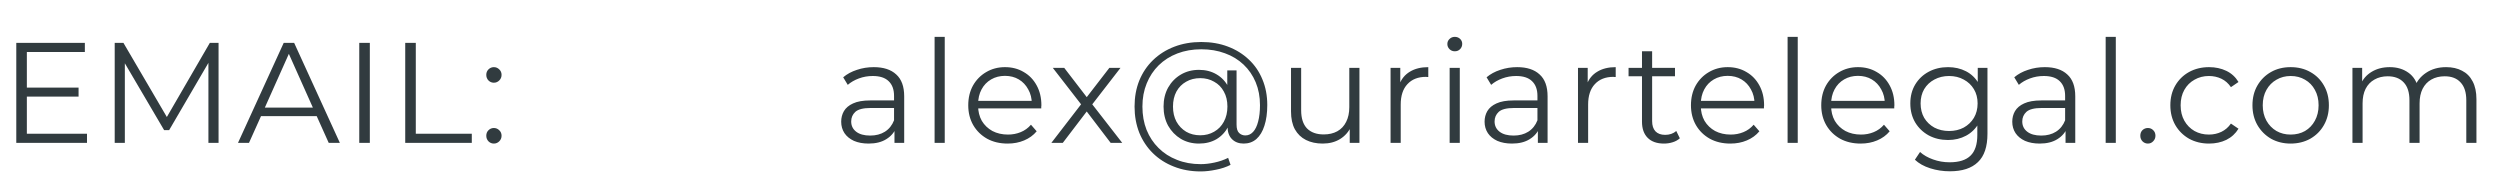
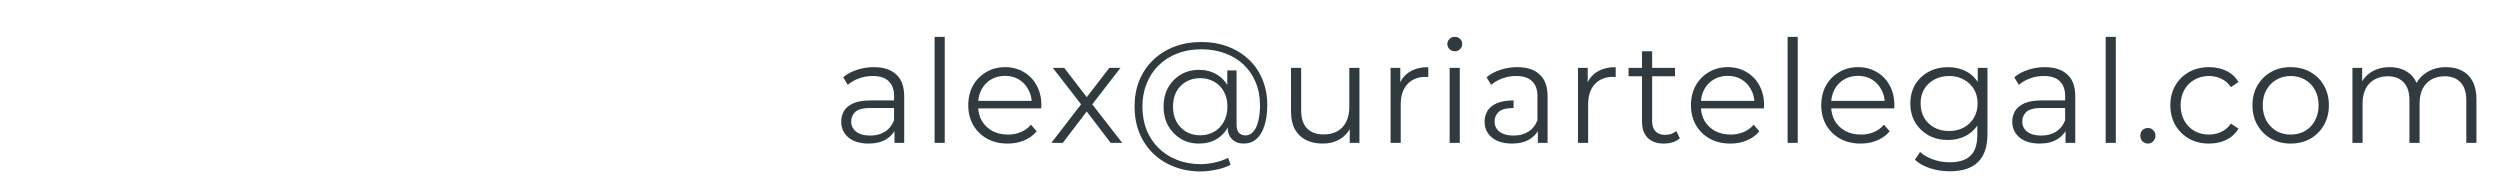
<svg xmlns="http://www.w3.org/2000/svg" width="210" height="15" viewBox="0 0 210 15" fill="none">
-   <path d="M7.308 11.232V12H1.368V3.6H7.128V4.368H2.256V7.356H6.6V8.112H2.256V11.232H7.308ZM18.359 3.6V12H17.507V5.28L14.207 10.932H13.787L10.487 5.316V12H9.635V3.6H10.367L14.015 9.828L17.627 3.6H18.359ZM26.604 9.756H21.924L20.916 12H19.992L23.832 3.6H24.708L28.548 12H27.612L26.604 9.756ZM26.28 9.036L24.264 4.524L22.248 9.036H26.28ZM30.178 3.6H31.066V12H30.178V3.6ZM34.039 3.6H34.927V11.232H39.631V12H34.039V3.6ZM41.484 6.948C41.308 6.948 41.156 6.884 41.028 6.756C40.908 6.628 40.848 6.472 40.848 6.288C40.848 6.104 40.908 5.952 41.028 5.832C41.156 5.704 41.308 5.64 41.484 5.64C41.66 5.64 41.812 5.704 41.94 5.832C42.068 5.952 42.132 6.104 42.132 6.288C42.132 6.472 42.068 6.628 41.94 6.756C41.812 6.884 41.66 6.948 41.484 6.948ZM41.484 12.06C41.308 12.06 41.156 11.996 41.028 11.868C40.908 11.74 40.848 11.584 40.848 11.4C40.848 11.216 40.908 11.064 41.028 10.944C41.156 10.816 41.308 10.752 41.484 10.752C41.66 10.752 41.812 10.816 41.94 10.944C42.068 11.064 42.132 11.216 42.132 11.4C42.132 11.584 42.068 11.74 41.94 11.868C41.812 11.996 41.66 12.06 41.484 12.06Z" fill="#313B3F" />
-   <path d="M75.136 12V10.608L75.1 10.38V8.052C75.1 7.516 74.948 7.104 74.644 6.816C74.348 6.528 73.904 6.384 73.312 6.384C72.904 6.384 72.516 6.452 72.148 6.588C71.78 6.724 71.468 6.904 71.212 7.128L70.828 6.492C71.148 6.22 71.532 6.012 71.98 5.868C72.428 5.716 72.9 5.64 73.396 5.64C74.212 5.64 74.84 5.844 75.28 6.252C75.728 6.652 75.952 7.264 75.952 8.088V12H75.136ZM72.964 12.06C72.492 12.06 72.08 11.984 71.728 11.832C71.384 11.672 71.12 11.456 70.936 11.184C70.752 10.904 70.66 10.584 70.66 10.224C70.66 9.896 70.736 9.6 70.888 9.336C71.048 9.064 71.304 8.848 71.656 8.688C72.016 8.52 72.496 8.436 73.096 8.436H75.268V9.072H73.12C72.512 9.072 72.088 9.18 71.848 9.396C71.616 9.612 71.5 9.88 71.5 10.2C71.5 10.56 71.64 10.848 71.92 11.064C72.2 11.28 72.592 11.388 73.096 11.388C73.576 11.388 73.988 11.28 74.332 11.064C74.684 10.84 74.94 10.52 75.1 10.104L75.292 10.692C75.132 11.108 74.852 11.44 74.452 11.688C74.06 11.936 73.564 12.06 72.964 12.06ZM78.506 12V3.096H79.358V12H78.506ZM84.645 12.06C83.989 12.06 83.413 11.924 82.917 11.652C82.421 11.372 82.033 10.992 81.753 10.512C81.473 10.024 81.333 9.468 81.333 8.844C81.333 8.22 81.465 7.668 81.729 7.188C82.001 6.708 82.369 6.332 82.833 6.06C83.305 5.78 83.833 5.64 84.417 5.64C85.009 5.64 85.533 5.776 85.989 6.048C86.453 6.312 86.817 6.688 87.081 7.176C87.345 7.656 87.477 8.212 87.477 8.844C87.477 8.884 87.473 8.928 87.465 8.976C87.465 9.016 87.465 9.06 87.465 9.108H81.981V8.472H87.009L86.673 8.724C86.673 8.268 86.573 7.864 86.373 7.512C86.181 7.152 85.917 6.872 85.581 6.672C85.245 6.472 84.857 6.372 84.417 6.372C83.985 6.372 83.597 6.472 83.253 6.672C82.909 6.872 82.641 7.152 82.449 7.512C82.257 7.872 82.161 8.284 82.161 8.748V8.88C82.161 9.36 82.265 9.784 82.473 10.152C82.689 10.512 82.985 10.796 83.361 11.004C83.745 11.204 84.181 11.304 84.669 11.304C85.053 11.304 85.409 11.236 85.737 11.1C86.073 10.964 86.361 10.756 86.601 10.476L87.081 11.028C86.801 11.364 86.449 11.62 86.025 11.796C85.609 11.972 85.149 12.06 84.645 12.06ZM88.315 12L90.979 8.544L90.967 8.964L88.435 5.7H89.395L91.471 8.4L91.111 8.388L93.187 5.7H94.123L91.567 9L91.579 8.544L94.267 12H93.295L91.099 9.12L91.435 9.168L89.275 12H88.315ZM100.859 14.4C100.035 14.4 99.283 14.264 98.603 13.992C97.923 13.728 97.335 13.352 96.839 12.864C96.351 12.384 95.971 11.812 95.699 11.148C95.435 10.476 95.303 9.744 95.303 8.952C95.303 8.152 95.435 7.424 95.699 6.768C95.971 6.104 96.355 5.532 96.851 5.052C97.355 4.564 97.951 4.188 98.639 3.924C99.327 3.66 100.083 3.528 100.907 3.528C101.723 3.528 102.467 3.656 103.139 3.912C103.819 4.168 104.407 4.532 104.903 5.004C105.399 5.468 105.779 6.024 106.043 6.672C106.315 7.32 106.451 8.036 106.451 8.82C106.451 9.492 106.371 10.072 106.211 10.56C106.059 11.04 105.835 11.412 105.539 11.676C105.243 11.932 104.887 12.06 104.471 12.06C104.063 12.06 103.735 11.936 103.487 11.688C103.239 11.44 103.115 11.092 103.115 10.644V9.696L103.211 8.928L103.091 7.728V5.916H103.871V10.464C103.871 10.8 103.943 11.036 104.087 11.172C104.231 11.308 104.407 11.376 104.615 11.376C104.863 11.376 105.079 11.276 105.263 11.076C105.447 10.876 105.587 10.588 105.683 10.212C105.787 9.828 105.839 9.368 105.839 8.832C105.839 8.128 105.719 7.488 105.479 6.912C105.239 6.336 104.899 5.84 104.459 5.424C104.019 5.008 103.499 4.692 102.899 4.476C102.299 4.252 101.635 4.14 100.907 4.14C100.179 4.14 99.511 4.256 98.903 4.488C98.295 4.72 97.771 5.052 97.331 5.484C96.899 5.908 96.563 6.416 96.323 7.008C96.083 7.592 95.963 8.24 95.963 8.952C95.963 9.664 96.079 10.316 96.311 10.908C96.551 11.5 96.887 12.008 97.319 12.432C97.751 12.864 98.267 13.196 98.867 13.428C99.467 13.668 100.131 13.788 100.859 13.788C101.219 13.788 101.603 13.744 102.011 13.656C102.427 13.568 102.811 13.436 103.163 13.26L103.367 13.848C103.007 14.032 102.599 14.168 102.143 14.256C101.687 14.352 101.259 14.4 100.859 14.4ZM100.715 12.06C100.147 12.06 99.639 11.928 99.191 11.664C98.743 11.392 98.387 11.024 98.123 10.56C97.867 10.088 97.739 9.552 97.739 8.952C97.739 8.352 97.867 7.82 98.123 7.356C98.387 6.892 98.743 6.528 99.191 6.264C99.639 6 100.147 5.868 100.715 5.868C101.267 5.868 101.755 5.992 102.179 6.24C102.611 6.488 102.947 6.844 103.187 7.308C103.435 7.764 103.559 8.312 103.559 8.952C103.559 9.592 103.435 10.144 103.187 10.608C102.947 11.072 102.615 11.432 102.191 11.688C101.767 11.936 101.275 12.06 100.715 12.06ZM100.823 11.364C101.255 11.364 101.643 11.264 101.987 11.064C102.339 10.864 102.611 10.584 102.803 10.224C103.003 9.856 103.103 9.432 103.103 8.952C103.103 8.464 103.003 8.044 102.803 7.692C102.611 7.332 102.339 7.056 101.987 6.864C101.643 6.664 101.255 6.564 100.823 6.564C100.375 6.564 99.979 6.664 99.635 6.864C99.291 7.056 99.019 7.332 98.819 7.692C98.627 8.052 98.531 8.472 98.531 8.952C98.531 9.432 98.627 9.852 98.819 10.212C99.019 10.572 99.291 10.856 99.635 11.064C99.979 11.264 100.375 11.364 100.823 11.364ZM111.109 12.06C110.573 12.06 110.105 11.96 109.705 11.76C109.305 11.56 108.993 11.26 108.769 10.86C108.553 10.46 108.445 9.96 108.445 9.36V5.7H109.297V9.264C109.297 9.936 109.461 10.444 109.789 10.788C110.125 11.124 110.593 11.292 111.193 11.292C111.633 11.292 112.013 11.204 112.333 11.028C112.661 10.844 112.909 10.58 113.077 10.236C113.253 9.892 113.341 9.48 113.341 9V5.7H114.193V12H113.377V10.272L113.509 10.584C113.309 11.048 112.997 11.412 112.573 11.676C112.157 11.932 111.669 12.06 111.109 12.06ZM116.808 12V5.7H117.624V7.416L117.54 7.116C117.716 6.636 118.012 6.272 118.428 6.024C118.844 5.768 119.36 5.64 119.976 5.64V6.468C119.944 6.468 119.912 6.468 119.88 6.468C119.848 6.46 119.816 6.456 119.784 6.456C119.12 6.456 118.6 6.66 118.224 7.068C117.848 7.468 117.66 8.04 117.66 8.784V12H116.808ZM121.77 12V5.7H122.622V12H121.77ZM122.202 4.308C122.026 4.308 121.878 4.248 121.758 4.128C121.638 4.008 121.578 3.864 121.578 3.696C121.578 3.528 121.638 3.388 121.758 3.276C121.878 3.156 122.026 3.096 122.202 3.096C122.378 3.096 122.526 3.152 122.646 3.264C122.766 3.376 122.826 3.516 122.826 3.684C122.826 3.86 122.766 4.008 122.646 4.128C122.534 4.248 122.386 4.308 122.202 4.308ZM129.181 12V10.608L129.145 10.38V8.052C129.145 7.516 128.993 7.104 128.689 6.816C128.393 6.528 127.949 6.384 127.357 6.384C126.949 6.384 126.561 6.452 126.193 6.588C125.825 6.724 125.513 6.904 125.257 7.128L124.873 6.492C125.193 6.22 125.577 6.012 126.025 5.868C126.473 5.716 126.945 5.64 127.441 5.64C128.257 5.64 128.885 5.844 129.325 6.252C129.773 6.652 129.997 7.264 129.997 8.088V12H129.181ZM127.009 12.06C126.537 12.06 126.125 11.984 125.773 11.832C125.429 11.672 125.165 11.456 124.981 11.184C124.797 10.904 124.705 10.584 124.705 10.224C124.705 9.896 124.781 9.6 124.933 9.336C125.093 9.064 125.349 8.848 125.701 8.688C126.061 8.52 126.541 8.436 127.141 8.436H129.313V9.072H127.165C126.557 9.072 126.133 9.18 125.893 9.396C125.661 9.612 125.545 9.88 125.545 10.2C125.545 10.56 125.685 10.848 125.965 11.064C126.245 11.28 126.637 11.388 127.141 11.388C127.621 11.388 128.033 11.28 128.377 11.064C128.729 10.84 128.985 10.52 129.145 10.104L129.337 10.692C129.177 11.108 128.897 11.44 128.497 11.688C128.105 11.936 127.609 12.06 127.009 12.06ZM132.551 12V5.7H133.367V7.416L133.283 7.116C133.459 6.636 133.755 6.272 134.171 6.024C134.587 5.768 135.103 5.64 135.719 5.64V6.468C135.687 6.468 135.655 6.468 135.623 6.468C135.591 6.46 135.559 6.456 135.527 6.456C134.863 6.456 134.343 6.66 133.967 7.068C133.591 7.468 133.403 8.04 133.403 8.784V12H132.551ZM139.775 12.06C139.183 12.06 138.727 11.9 138.407 11.58C138.087 11.26 137.927 10.808 137.927 10.224V4.308H138.779V10.176C138.779 10.544 138.871 10.828 139.055 11.028C139.247 11.228 139.519 11.328 139.871 11.328C140.247 11.328 140.559 11.22 140.807 11.004L141.107 11.616C140.939 11.768 140.735 11.88 140.495 11.952C140.263 12.024 140.023 12.06 139.775 12.06ZM136.799 6.408V5.7H140.699V6.408H136.799ZM145.352 12.06C144.696 12.06 144.12 11.924 143.624 11.652C143.128 11.372 142.74 10.992 142.46 10.512C142.18 10.024 142.04 9.468 142.04 8.844C142.04 8.22 142.172 7.668 142.436 7.188C142.708 6.708 143.076 6.332 143.54 6.06C144.012 5.78 144.54 5.64 145.124 5.64C145.716 5.64 146.24 5.776 146.696 6.048C147.16 6.312 147.524 6.688 147.788 7.176C148.052 7.656 148.184 8.212 148.184 8.844C148.184 8.884 148.18 8.928 148.172 8.976C148.172 9.016 148.172 9.06 148.172 9.108H142.688V8.472H147.716L147.38 8.724C147.38 8.268 147.28 7.864 147.08 7.512C146.888 7.152 146.624 6.872 146.288 6.672C145.952 6.472 145.564 6.372 145.124 6.372C144.692 6.372 144.304 6.472 143.96 6.672C143.616 6.872 143.348 7.152 143.156 7.512C142.964 7.872 142.868 8.284 142.868 8.748V8.88C142.868 9.36 142.972 9.784 143.18 10.152C143.396 10.512 143.692 10.796 144.068 11.004C144.452 11.204 144.888 11.304 145.376 11.304C145.76 11.304 146.116 11.236 146.444 11.1C146.78 10.964 147.068 10.756 147.308 10.476L147.788 11.028C147.508 11.364 147.156 11.62 146.732 11.796C146.316 11.972 145.856 12.06 145.352 12.06ZM150.158 12V3.096H151.01V12H150.158ZM156.297 12.06C155.641 12.06 155.065 11.924 154.569 11.652C154.073 11.372 153.685 10.992 153.405 10.512C153.125 10.024 152.985 9.468 152.985 8.844C152.985 8.22 153.117 7.668 153.381 7.188C153.653 6.708 154.021 6.332 154.485 6.06C154.957 5.78 155.485 5.64 156.069 5.64C156.661 5.64 157.185 5.776 157.641 6.048C158.105 6.312 158.469 6.688 158.733 7.176C158.997 7.656 159.129 8.212 159.129 8.844C159.129 8.884 159.125 8.928 159.117 8.976C159.117 9.016 159.117 9.06 159.117 9.108H153.633V8.472H158.661L158.325 8.724C158.325 8.268 158.225 7.864 158.025 7.512C157.833 7.152 157.569 6.872 157.233 6.672C156.897 6.472 156.509 6.372 156.069 6.372C155.637 6.372 155.249 6.472 154.905 6.672C154.561 6.872 154.293 7.152 154.101 7.512C153.909 7.872 153.813 8.284 153.813 8.748V8.88C153.813 9.36 153.917 9.784 154.125 10.152C154.341 10.512 154.637 10.796 155.013 11.004C155.397 11.204 155.833 11.304 156.321 11.304C156.705 11.304 157.061 11.236 157.389 11.1C157.725 10.964 158.013 10.756 158.253 10.476L158.733 11.028C158.453 11.364 158.101 11.62 157.677 11.796C157.261 11.972 156.801 12.06 156.297 12.06ZM163.791 14.388C163.215 14.388 162.663 14.304 162.135 14.136C161.607 13.968 161.179 13.728 160.851 13.416L161.283 12.768C161.579 13.032 161.943 13.24 162.375 13.392C162.815 13.552 163.279 13.632 163.767 13.632C164.567 13.632 165.155 13.444 165.531 13.068C165.907 12.7 166.095 12.124 166.095 11.34V9.768L166.215 8.688L166.131 7.608V5.7H166.947V11.232C166.947 12.32 166.679 13.116 166.143 13.62C165.615 14.132 164.831 14.388 163.791 14.388ZM163.635 11.76C163.035 11.76 162.495 11.632 162.015 11.376C161.535 11.112 161.155 10.748 160.875 10.284C160.603 9.82 160.467 9.288 160.467 8.688C160.467 8.088 160.603 7.56 160.875 7.104C161.155 6.64 161.535 6.28 162.015 6.024C162.495 5.768 163.035 5.64 163.635 5.64C164.195 5.64 164.699 5.756 165.147 5.988C165.595 6.22 165.951 6.564 166.215 7.02C166.479 7.476 166.611 8.032 166.611 8.688C166.611 9.344 166.479 9.9 166.215 10.356C165.951 10.812 165.595 11.16 165.147 11.4C164.699 11.64 164.195 11.76 163.635 11.76ZM163.719 11.004C164.183 11.004 164.595 10.908 164.955 10.716C165.315 10.516 165.599 10.244 165.807 9.9C166.015 9.548 166.119 9.144 166.119 8.688C166.119 8.232 166.015 7.832 165.807 7.488C165.599 7.144 165.315 6.876 164.955 6.684C164.595 6.484 164.183 6.384 163.719 6.384C163.263 6.384 162.851 6.484 162.483 6.684C162.123 6.876 161.839 7.144 161.631 7.488C161.431 7.832 161.331 8.232 161.331 8.688C161.331 9.144 161.431 9.548 161.631 9.9C161.839 10.244 162.123 10.516 162.483 10.716C162.851 10.908 163.263 11.004 163.719 11.004ZM173.506 12V10.608L173.47 10.38V8.052C173.47 7.516 173.318 7.104 173.014 6.816C172.718 6.528 172.274 6.384 171.682 6.384C171.274 6.384 170.886 6.452 170.518 6.588C170.15 6.724 169.838 6.904 169.582 7.128L169.198 6.492C169.518 6.22 169.902 6.012 170.35 5.868C170.798 5.716 171.27 5.64 171.766 5.64C172.582 5.64 173.21 5.844 173.65 6.252C174.098 6.652 174.322 7.264 174.322 8.088V12H173.506ZM171.334 12.06C170.862 12.06 170.45 11.984 170.098 11.832C169.754 11.672 169.49 11.456 169.306 11.184C169.122 10.904 169.03 10.584 169.03 10.224C169.03 9.896 169.106 9.6 169.258 9.336C169.418 9.064 169.674 8.848 170.026 8.688C170.386 8.52 170.866 8.436 171.466 8.436H173.638V9.072H171.49C170.882 9.072 170.458 9.18 170.218 9.396C169.986 9.612 169.87 9.88 169.87 10.2C169.87 10.56 170.01 10.848 170.29 11.064C170.57 11.28 170.962 11.388 171.466 11.388C171.946 11.388 172.358 11.28 172.702 11.064C173.054 10.84 173.31 10.52 173.47 10.104L173.662 10.692C173.502 11.108 173.222 11.44 172.822 11.688C172.43 11.936 171.934 12.06 171.334 12.06ZM176.876 12V3.096H177.728V12H176.876ZM180.422 12.06C180.246 12.06 180.094 11.996 179.966 11.868C179.846 11.74 179.786 11.584 179.786 11.4C179.786 11.208 179.846 11.052 179.966 10.932C180.094 10.812 180.246 10.752 180.422 10.752C180.598 10.752 180.746 10.812 180.866 10.932C180.994 11.052 181.058 11.208 181.058 11.4C181.058 11.584 180.994 11.74 180.866 11.868C180.746 11.996 180.598 12.06 180.422 12.06ZM185.561 12.06C184.937 12.06 184.377 11.924 183.881 11.652C183.393 11.372 183.009 10.992 182.729 10.512C182.449 10.024 182.309 9.468 182.309 8.844C182.309 8.212 182.449 7.656 182.729 7.176C183.009 6.696 183.393 6.32 183.881 6.048C184.377 5.776 184.937 5.64 185.561 5.64C186.097 5.64 186.581 5.744 187.013 5.952C187.445 6.16 187.785 6.472 188.033 6.888L187.398 7.32C187.181 7 186.913 6.764 186.594 6.612C186.273 6.46 185.925 6.384 185.549 6.384C185.101 6.384 184.697 6.488 184.337 6.696C183.977 6.896 183.693 7.18 183.485 7.548C183.277 7.916 183.173 8.348 183.173 8.844C183.173 9.34 183.277 9.772 183.485 10.14C183.693 10.508 183.977 10.796 184.337 11.004C184.697 11.204 185.101 11.304 185.549 11.304C185.925 11.304 186.273 11.228 186.594 11.076C186.913 10.924 187.181 10.692 187.398 10.38L188.033 10.812C187.785 11.22 187.445 11.532 187.013 11.748C186.581 11.956 186.097 12.06 185.561 12.06ZM192.41 12.06C191.802 12.06 191.254 11.924 190.766 11.652C190.286 11.372 189.906 10.992 189.626 10.512C189.346 10.024 189.206 9.468 189.206 8.844C189.206 8.212 189.346 7.656 189.626 7.176C189.906 6.696 190.286 6.32 190.766 6.048C191.246 5.776 191.794 5.64 192.41 5.64C193.034 5.64 193.586 5.776 194.066 6.048C194.554 6.32 194.934 6.696 195.206 7.176C195.486 7.656 195.626 8.212 195.626 8.844C195.626 9.468 195.486 10.024 195.206 10.512C194.934 10.992 194.554 11.372 194.066 11.652C193.578 11.924 193.026 12.06 192.41 12.06ZM192.41 11.304C192.866 11.304 193.27 11.204 193.622 11.004C193.974 10.796 194.25 10.508 194.45 10.14C194.658 9.764 194.762 9.332 194.762 8.844C194.762 8.348 194.658 7.916 194.45 7.548C194.25 7.18 193.974 6.896 193.622 6.696C193.27 6.488 192.87 6.384 192.422 6.384C191.974 6.384 191.574 6.488 191.222 6.696C190.87 6.896 190.59 7.18 190.382 7.548C190.174 7.916 190.07 8.348 190.07 8.844C190.07 9.332 190.174 9.764 190.382 10.14C190.59 10.508 190.87 10.796 191.222 11.004C191.574 11.204 191.97 11.304 192.41 11.304ZM205.477 5.64C205.989 5.64 206.433 5.74 206.809 5.94C207.193 6.132 207.489 6.428 207.697 6.828C207.913 7.228 208.021 7.732 208.021 8.34V12H207.169V8.424C207.169 7.76 207.009 7.26 206.689 6.924C206.377 6.58 205.933 6.408 205.357 6.408C204.925 6.408 204.549 6.5 204.229 6.684C203.917 6.86 203.673 7.12 203.497 7.464C203.329 7.8 203.245 8.208 203.245 8.688V12H202.393V8.424C202.393 7.76 202.233 7.26 201.913 6.924C201.593 6.58 201.145 6.408 200.569 6.408C200.145 6.408 199.773 6.5 199.453 6.684C199.133 6.86 198.885 7.12 198.709 7.464C198.541 7.8 198.457 8.208 198.457 8.688V12H197.605V5.7H198.421V7.404L198.289 7.104C198.481 6.648 198.789 6.292 199.213 6.036C199.645 5.772 200.153 5.64 200.737 5.64C201.353 5.64 201.877 5.796 202.309 6.108C202.741 6.412 203.021 6.872 203.149 7.488L202.813 7.356C202.997 6.844 203.321 6.432 203.785 6.12C204.257 5.8 204.821 5.64 205.477 5.64Z" fill="#313B3F" />
+   <path d="M75.136 12V10.608L75.1 10.38V8.052C75.1 7.516 74.948 7.104 74.644 6.816C74.348 6.528 73.904 6.384 73.312 6.384C72.904 6.384 72.516 6.452 72.148 6.588C71.78 6.724 71.468 6.904 71.212 7.128L70.828 6.492C71.148 6.22 71.532 6.012 71.98 5.868C72.428 5.716 72.9 5.64 73.396 5.64C74.212 5.64 74.84 5.844 75.28 6.252C75.728 6.652 75.952 7.264 75.952 8.088V12H75.136ZM72.964 12.06C72.492 12.06 72.08 11.984 71.728 11.832C71.384 11.672 71.12 11.456 70.936 11.184C70.752 10.904 70.66 10.584 70.66 10.224C70.66 9.896 70.736 9.6 70.888 9.336C71.048 9.064 71.304 8.848 71.656 8.688C72.016 8.52 72.496 8.436 73.096 8.436H75.268V9.072H73.12C72.512 9.072 72.088 9.18 71.848 9.396C71.616 9.612 71.5 9.88 71.5 10.2C71.5 10.56 71.64 10.848 71.92 11.064C72.2 11.28 72.592 11.388 73.096 11.388C73.576 11.388 73.988 11.28 74.332 11.064C74.684 10.84 74.94 10.52 75.1 10.104L75.292 10.692C75.132 11.108 74.852 11.44 74.452 11.688C74.06 11.936 73.564 12.06 72.964 12.06ZM78.506 12V3.096H79.358V12H78.506ZM84.645 12.06C83.989 12.06 83.413 11.924 82.917 11.652C82.421 11.372 82.033 10.992 81.753 10.512C81.473 10.024 81.333 9.468 81.333 8.844C81.333 8.22 81.465 7.668 81.729 7.188C82.001 6.708 82.369 6.332 82.833 6.06C83.305 5.78 83.833 5.64 84.417 5.64C85.009 5.64 85.533 5.776 85.989 6.048C86.453 6.312 86.817 6.688 87.081 7.176C87.345 7.656 87.477 8.212 87.477 8.844C87.477 8.884 87.473 8.928 87.465 8.976C87.465 9.016 87.465 9.06 87.465 9.108H81.981V8.472H87.009L86.673 8.724C86.673 8.268 86.573 7.864 86.373 7.512C86.181 7.152 85.917 6.872 85.581 6.672C85.245 6.472 84.857 6.372 84.417 6.372C83.985 6.372 83.597 6.472 83.253 6.672C82.909 6.872 82.641 7.152 82.449 7.512C82.257 7.872 82.161 8.284 82.161 8.748V8.88C82.161 9.36 82.265 9.784 82.473 10.152C82.689 10.512 82.985 10.796 83.361 11.004C83.745 11.204 84.181 11.304 84.669 11.304C85.053 11.304 85.409 11.236 85.737 11.1C86.073 10.964 86.361 10.756 86.601 10.476L87.081 11.028C86.801 11.364 86.449 11.62 86.025 11.796C85.609 11.972 85.149 12.06 84.645 12.06ZM88.315 12L90.979 8.544L90.967 8.964L88.435 5.7H89.395L91.471 8.4L91.111 8.388L93.187 5.7H94.123L91.567 9L91.579 8.544L94.267 12H93.295L91.099 9.12L91.435 9.168L89.275 12H88.315ZM100.859 14.4C100.035 14.4 99.283 14.264 98.603 13.992C97.923 13.728 97.335 13.352 96.839 12.864C96.351 12.384 95.971 11.812 95.699 11.148C95.435 10.476 95.303 9.744 95.303 8.952C95.303 8.152 95.435 7.424 95.699 6.768C95.971 6.104 96.355 5.532 96.851 5.052C97.355 4.564 97.951 4.188 98.639 3.924C99.327 3.66 100.083 3.528 100.907 3.528C101.723 3.528 102.467 3.656 103.139 3.912C103.819 4.168 104.407 4.532 104.903 5.004C105.399 5.468 105.779 6.024 106.043 6.672C106.315 7.32 106.451 8.036 106.451 8.82C106.451 9.492 106.371 10.072 106.211 10.56C106.059 11.04 105.835 11.412 105.539 11.676C105.243 11.932 104.887 12.06 104.471 12.06C104.063 12.06 103.735 11.936 103.487 11.688C103.239 11.44 103.115 11.092 103.115 10.644V9.696L103.211 8.928L103.091 7.728V5.916H103.871V10.464C103.871 10.8 103.943 11.036 104.087 11.172C104.231 11.308 104.407 11.376 104.615 11.376C104.863 11.376 105.079 11.276 105.263 11.076C105.447 10.876 105.587 10.588 105.683 10.212C105.787 9.828 105.839 9.368 105.839 8.832C105.839 8.128 105.719 7.488 105.479 6.912C105.239 6.336 104.899 5.84 104.459 5.424C104.019 5.008 103.499 4.692 102.899 4.476C102.299 4.252 101.635 4.14 100.907 4.14C100.179 4.14 99.511 4.256 98.903 4.488C98.295 4.72 97.771 5.052 97.331 5.484C96.899 5.908 96.563 6.416 96.323 7.008C96.083 7.592 95.963 8.24 95.963 8.952C95.963 9.664 96.079 10.316 96.311 10.908C96.551 11.5 96.887 12.008 97.319 12.432C97.751 12.864 98.267 13.196 98.867 13.428C99.467 13.668 100.131 13.788 100.859 13.788C101.219 13.788 101.603 13.744 102.011 13.656C102.427 13.568 102.811 13.436 103.163 13.26L103.367 13.848C103.007 14.032 102.599 14.168 102.143 14.256C101.687 14.352 101.259 14.4 100.859 14.4ZM100.715 12.06C100.147 12.06 99.639 11.928 99.191 11.664C98.743 11.392 98.387 11.024 98.123 10.56C97.867 10.088 97.739 9.552 97.739 8.952C97.739 8.352 97.867 7.82 98.123 7.356C98.387 6.892 98.743 6.528 99.191 6.264C99.639 6 100.147 5.868 100.715 5.868C101.267 5.868 101.755 5.992 102.179 6.24C102.611 6.488 102.947 6.844 103.187 7.308C103.435 7.764 103.559 8.312 103.559 8.952C103.559 9.592 103.435 10.144 103.187 10.608C102.947 11.072 102.615 11.432 102.191 11.688C101.767 11.936 101.275 12.06 100.715 12.06ZM100.823 11.364C101.255 11.364 101.643 11.264 101.987 11.064C102.339 10.864 102.611 10.584 102.803 10.224C103.003 9.856 103.103 9.432 103.103 8.952C103.103 8.464 103.003 8.044 102.803 7.692C102.611 7.332 102.339 7.056 101.987 6.864C101.643 6.664 101.255 6.564 100.823 6.564C100.375 6.564 99.979 6.664 99.635 6.864C99.291 7.056 99.019 7.332 98.819 7.692C98.627 8.052 98.531 8.472 98.531 8.952C98.531 9.432 98.627 9.852 98.819 10.212C99.019 10.572 99.291 10.856 99.635 11.064C99.979 11.264 100.375 11.364 100.823 11.364ZM111.109 12.06C110.573 12.06 110.105 11.96 109.705 11.76C109.305 11.56 108.993 11.26 108.769 10.86C108.553 10.46 108.445 9.96 108.445 9.36V5.7H109.297V9.264C109.297 9.936 109.461 10.444 109.789 10.788C110.125 11.124 110.593 11.292 111.193 11.292C111.633 11.292 112.013 11.204 112.333 11.028C112.661 10.844 112.909 10.58 113.077 10.236C113.253 9.892 113.341 9.48 113.341 9V5.7H114.193V12H113.377V10.272L113.509 10.584C113.309 11.048 112.997 11.412 112.573 11.676C112.157 11.932 111.669 12.06 111.109 12.06ZM116.808 12V5.7H117.624V7.416L117.54 7.116C117.716 6.636 118.012 6.272 118.428 6.024C118.844 5.768 119.36 5.64 119.976 5.64V6.468C119.944 6.468 119.912 6.468 119.88 6.468C119.848 6.46 119.816 6.456 119.784 6.456C119.12 6.456 118.6 6.66 118.224 7.068C117.848 7.468 117.66 8.04 117.66 8.784V12H116.808ZM121.77 12V5.7H122.622V12H121.77ZM122.202 4.308C122.026 4.308 121.878 4.248 121.758 4.128C121.638 4.008 121.578 3.864 121.578 3.696C121.578 3.528 121.638 3.388 121.758 3.276C121.878 3.156 122.026 3.096 122.202 3.096C122.378 3.096 122.526 3.152 122.646 3.264C122.766 3.376 122.826 3.516 122.826 3.684C122.826 3.86 122.766 4.008 122.646 4.128C122.534 4.248 122.386 4.308 122.202 4.308ZM129.181 12V10.608L129.145 10.38V8.052C129.145 7.516 128.993 7.104 128.689 6.816C128.393 6.528 127.949 6.384 127.357 6.384C126.949 6.384 126.561 6.452 126.193 6.588C125.825 6.724 125.513 6.904 125.257 7.128L124.873 6.492C125.193 6.22 125.577 6.012 126.025 5.868C126.473 5.716 126.945 5.64 127.441 5.64C128.257 5.64 128.885 5.844 129.325 6.252C129.773 6.652 129.997 7.264 129.997 8.088V12H129.181ZM127.009 12.06C126.537 12.06 126.125 11.984 125.773 11.832C125.429 11.672 125.165 11.456 124.981 11.184C124.797 10.904 124.705 10.584 124.705 10.224C124.705 9.896 124.781 9.6 124.933 9.336C125.093 9.064 125.349 8.848 125.701 8.688C126.061 8.52 126.541 8.436 127.141 8.436V9.072H127.165C126.557 9.072 126.133 9.18 125.893 9.396C125.661 9.612 125.545 9.88 125.545 10.2C125.545 10.56 125.685 10.848 125.965 11.064C126.245 11.28 126.637 11.388 127.141 11.388C127.621 11.388 128.033 11.28 128.377 11.064C128.729 10.84 128.985 10.52 129.145 10.104L129.337 10.692C129.177 11.108 128.897 11.44 128.497 11.688C128.105 11.936 127.609 12.06 127.009 12.06ZM132.551 12V5.7H133.367V7.416L133.283 7.116C133.459 6.636 133.755 6.272 134.171 6.024C134.587 5.768 135.103 5.64 135.719 5.64V6.468C135.687 6.468 135.655 6.468 135.623 6.468C135.591 6.46 135.559 6.456 135.527 6.456C134.863 6.456 134.343 6.66 133.967 7.068C133.591 7.468 133.403 8.04 133.403 8.784V12H132.551ZM139.775 12.06C139.183 12.06 138.727 11.9 138.407 11.58C138.087 11.26 137.927 10.808 137.927 10.224V4.308H138.779V10.176C138.779 10.544 138.871 10.828 139.055 11.028C139.247 11.228 139.519 11.328 139.871 11.328C140.247 11.328 140.559 11.22 140.807 11.004L141.107 11.616C140.939 11.768 140.735 11.88 140.495 11.952C140.263 12.024 140.023 12.06 139.775 12.06ZM136.799 6.408V5.7H140.699V6.408H136.799ZM145.352 12.06C144.696 12.06 144.12 11.924 143.624 11.652C143.128 11.372 142.74 10.992 142.46 10.512C142.18 10.024 142.04 9.468 142.04 8.844C142.04 8.22 142.172 7.668 142.436 7.188C142.708 6.708 143.076 6.332 143.54 6.06C144.012 5.78 144.54 5.64 145.124 5.64C145.716 5.64 146.24 5.776 146.696 6.048C147.16 6.312 147.524 6.688 147.788 7.176C148.052 7.656 148.184 8.212 148.184 8.844C148.184 8.884 148.18 8.928 148.172 8.976C148.172 9.016 148.172 9.06 148.172 9.108H142.688V8.472H147.716L147.38 8.724C147.38 8.268 147.28 7.864 147.08 7.512C146.888 7.152 146.624 6.872 146.288 6.672C145.952 6.472 145.564 6.372 145.124 6.372C144.692 6.372 144.304 6.472 143.96 6.672C143.616 6.872 143.348 7.152 143.156 7.512C142.964 7.872 142.868 8.284 142.868 8.748V8.88C142.868 9.36 142.972 9.784 143.18 10.152C143.396 10.512 143.692 10.796 144.068 11.004C144.452 11.204 144.888 11.304 145.376 11.304C145.76 11.304 146.116 11.236 146.444 11.1C146.78 10.964 147.068 10.756 147.308 10.476L147.788 11.028C147.508 11.364 147.156 11.62 146.732 11.796C146.316 11.972 145.856 12.06 145.352 12.06ZM150.158 12V3.096H151.01V12H150.158ZM156.297 12.06C155.641 12.06 155.065 11.924 154.569 11.652C154.073 11.372 153.685 10.992 153.405 10.512C153.125 10.024 152.985 9.468 152.985 8.844C152.985 8.22 153.117 7.668 153.381 7.188C153.653 6.708 154.021 6.332 154.485 6.06C154.957 5.78 155.485 5.64 156.069 5.64C156.661 5.64 157.185 5.776 157.641 6.048C158.105 6.312 158.469 6.688 158.733 7.176C158.997 7.656 159.129 8.212 159.129 8.844C159.129 8.884 159.125 8.928 159.117 8.976C159.117 9.016 159.117 9.06 159.117 9.108H153.633V8.472H158.661L158.325 8.724C158.325 8.268 158.225 7.864 158.025 7.512C157.833 7.152 157.569 6.872 157.233 6.672C156.897 6.472 156.509 6.372 156.069 6.372C155.637 6.372 155.249 6.472 154.905 6.672C154.561 6.872 154.293 7.152 154.101 7.512C153.909 7.872 153.813 8.284 153.813 8.748V8.88C153.813 9.36 153.917 9.784 154.125 10.152C154.341 10.512 154.637 10.796 155.013 11.004C155.397 11.204 155.833 11.304 156.321 11.304C156.705 11.304 157.061 11.236 157.389 11.1C157.725 10.964 158.013 10.756 158.253 10.476L158.733 11.028C158.453 11.364 158.101 11.62 157.677 11.796C157.261 11.972 156.801 12.06 156.297 12.06ZM163.791 14.388C163.215 14.388 162.663 14.304 162.135 14.136C161.607 13.968 161.179 13.728 160.851 13.416L161.283 12.768C161.579 13.032 161.943 13.24 162.375 13.392C162.815 13.552 163.279 13.632 163.767 13.632C164.567 13.632 165.155 13.444 165.531 13.068C165.907 12.7 166.095 12.124 166.095 11.34V9.768L166.215 8.688L166.131 7.608V5.7H166.947V11.232C166.947 12.32 166.679 13.116 166.143 13.62C165.615 14.132 164.831 14.388 163.791 14.388ZM163.635 11.76C163.035 11.76 162.495 11.632 162.015 11.376C161.535 11.112 161.155 10.748 160.875 10.284C160.603 9.82 160.467 9.288 160.467 8.688C160.467 8.088 160.603 7.56 160.875 7.104C161.155 6.64 161.535 6.28 162.015 6.024C162.495 5.768 163.035 5.64 163.635 5.64C164.195 5.64 164.699 5.756 165.147 5.988C165.595 6.22 165.951 6.564 166.215 7.02C166.479 7.476 166.611 8.032 166.611 8.688C166.611 9.344 166.479 9.9 166.215 10.356C165.951 10.812 165.595 11.16 165.147 11.4C164.699 11.64 164.195 11.76 163.635 11.76ZM163.719 11.004C164.183 11.004 164.595 10.908 164.955 10.716C165.315 10.516 165.599 10.244 165.807 9.9C166.015 9.548 166.119 9.144 166.119 8.688C166.119 8.232 166.015 7.832 165.807 7.488C165.599 7.144 165.315 6.876 164.955 6.684C164.595 6.484 164.183 6.384 163.719 6.384C163.263 6.384 162.851 6.484 162.483 6.684C162.123 6.876 161.839 7.144 161.631 7.488C161.431 7.832 161.331 8.232 161.331 8.688C161.331 9.144 161.431 9.548 161.631 9.9C161.839 10.244 162.123 10.516 162.483 10.716C162.851 10.908 163.263 11.004 163.719 11.004ZM173.506 12V10.608L173.47 10.38V8.052C173.47 7.516 173.318 7.104 173.014 6.816C172.718 6.528 172.274 6.384 171.682 6.384C171.274 6.384 170.886 6.452 170.518 6.588C170.15 6.724 169.838 6.904 169.582 7.128L169.198 6.492C169.518 6.22 169.902 6.012 170.35 5.868C170.798 5.716 171.27 5.64 171.766 5.64C172.582 5.64 173.21 5.844 173.65 6.252C174.098 6.652 174.322 7.264 174.322 8.088V12H173.506ZM171.334 12.06C170.862 12.06 170.45 11.984 170.098 11.832C169.754 11.672 169.49 11.456 169.306 11.184C169.122 10.904 169.03 10.584 169.03 10.224C169.03 9.896 169.106 9.6 169.258 9.336C169.418 9.064 169.674 8.848 170.026 8.688C170.386 8.52 170.866 8.436 171.466 8.436H173.638V9.072H171.49C170.882 9.072 170.458 9.18 170.218 9.396C169.986 9.612 169.87 9.88 169.87 10.2C169.87 10.56 170.01 10.848 170.29 11.064C170.57 11.28 170.962 11.388 171.466 11.388C171.946 11.388 172.358 11.28 172.702 11.064C173.054 10.84 173.31 10.52 173.47 10.104L173.662 10.692C173.502 11.108 173.222 11.44 172.822 11.688C172.43 11.936 171.934 12.06 171.334 12.06ZM176.876 12V3.096H177.728V12H176.876ZM180.422 12.06C180.246 12.06 180.094 11.996 179.966 11.868C179.846 11.74 179.786 11.584 179.786 11.4C179.786 11.208 179.846 11.052 179.966 10.932C180.094 10.812 180.246 10.752 180.422 10.752C180.598 10.752 180.746 10.812 180.866 10.932C180.994 11.052 181.058 11.208 181.058 11.4C181.058 11.584 180.994 11.74 180.866 11.868C180.746 11.996 180.598 12.06 180.422 12.06ZM185.561 12.06C184.937 12.06 184.377 11.924 183.881 11.652C183.393 11.372 183.009 10.992 182.729 10.512C182.449 10.024 182.309 9.468 182.309 8.844C182.309 8.212 182.449 7.656 182.729 7.176C183.009 6.696 183.393 6.32 183.881 6.048C184.377 5.776 184.937 5.64 185.561 5.64C186.097 5.64 186.581 5.744 187.013 5.952C187.445 6.16 187.785 6.472 188.033 6.888L187.398 7.32C187.181 7 186.913 6.764 186.594 6.612C186.273 6.46 185.925 6.384 185.549 6.384C185.101 6.384 184.697 6.488 184.337 6.696C183.977 6.896 183.693 7.18 183.485 7.548C183.277 7.916 183.173 8.348 183.173 8.844C183.173 9.34 183.277 9.772 183.485 10.14C183.693 10.508 183.977 10.796 184.337 11.004C184.697 11.204 185.101 11.304 185.549 11.304C185.925 11.304 186.273 11.228 186.594 11.076C186.913 10.924 187.181 10.692 187.398 10.38L188.033 10.812C187.785 11.22 187.445 11.532 187.013 11.748C186.581 11.956 186.097 12.06 185.561 12.06ZM192.41 12.06C191.802 12.06 191.254 11.924 190.766 11.652C190.286 11.372 189.906 10.992 189.626 10.512C189.346 10.024 189.206 9.468 189.206 8.844C189.206 8.212 189.346 7.656 189.626 7.176C189.906 6.696 190.286 6.32 190.766 6.048C191.246 5.776 191.794 5.64 192.41 5.64C193.034 5.64 193.586 5.776 194.066 6.048C194.554 6.32 194.934 6.696 195.206 7.176C195.486 7.656 195.626 8.212 195.626 8.844C195.626 9.468 195.486 10.024 195.206 10.512C194.934 10.992 194.554 11.372 194.066 11.652C193.578 11.924 193.026 12.06 192.41 12.06ZM192.41 11.304C192.866 11.304 193.27 11.204 193.622 11.004C193.974 10.796 194.25 10.508 194.45 10.14C194.658 9.764 194.762 9.332 194.762 8.844C194.762 8.348 194.658 7.916 194.45 7.548C194.25 7.18 193.974 6.896 193.622 6.696C193.27 6.488 192.87 6.384 192.422 6.384C191.974 6.384 191.574 6.488 191.222 6.696C190.87 6.896 190.59 7.18 190.382 7.548C190.174 7.916 190.07 8.348 190.07 8.844C190.07 9.332 190.174 9.764 190.382 10.14C190.59 10.508 190.87 10.796 191.222 11.004C191.574 11.204 191.97 11.304 192.41 11.304ZM205.477 5.64C205.989 5.64 206.433 5.74 206.809 5.94C207.193 6.132 207.489 6.428 207.697 6.828C207.913 7.228 208.021 7.732 208.021 8.34V12H207.169V8.424C207.169 7.76 207.009 7.26 206.689 6.924C206.377 6.58 205.933 6.408 205.357 6.408C204.925 6.408 204.549 6.5 204.229 6.684C203.917 6.86 203.673 7.12 203.497 7.464C203.329 7.8 203.245 8.208 203.245 8.688V12H202.393V8.424C202.393 7.76 202.233 7.26 201.913 6.924C201.593 6.58 201.145 6.408 200.569 6.408C200.145 6.408 199.773 6.5 199.453 6.684C199.133 6.86 198.885 7.12 198.709 7.464C198.541 7.8 198.457 8.208 198.457 8.688V12H197.605V5.7H198.421V7.404L198.289 7.104C198.481 6.648 198.789 6.292 199.213 6.036C199.645 5.772 200.153 5.64 200.737 5.64C201.353 5.64 201.877 5.796 202.309 6.108C202.741 6.412 203.021 6.872 203.149 7.488L202.813 7.356C202.997 6.844 203.321 6.432 203.785 6.12C204.257 5.8 204.821 5.64 205.477 5.64Z" fill="#313B3F" />
</svg>